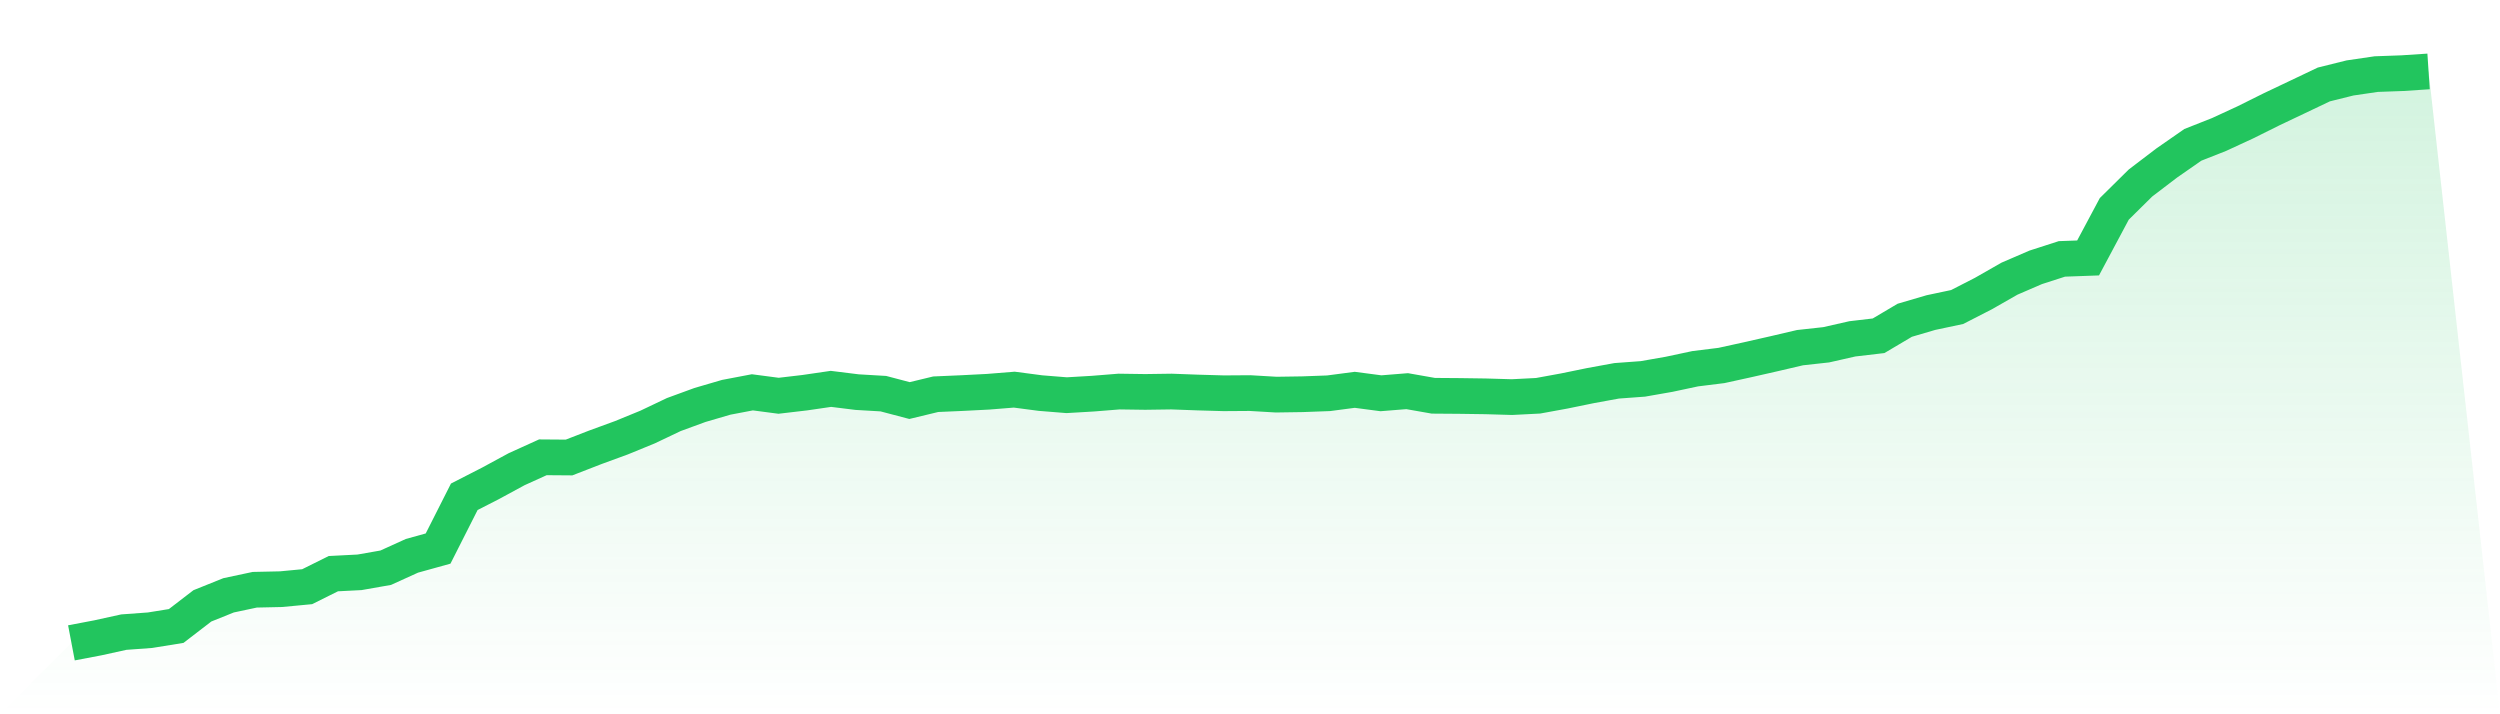
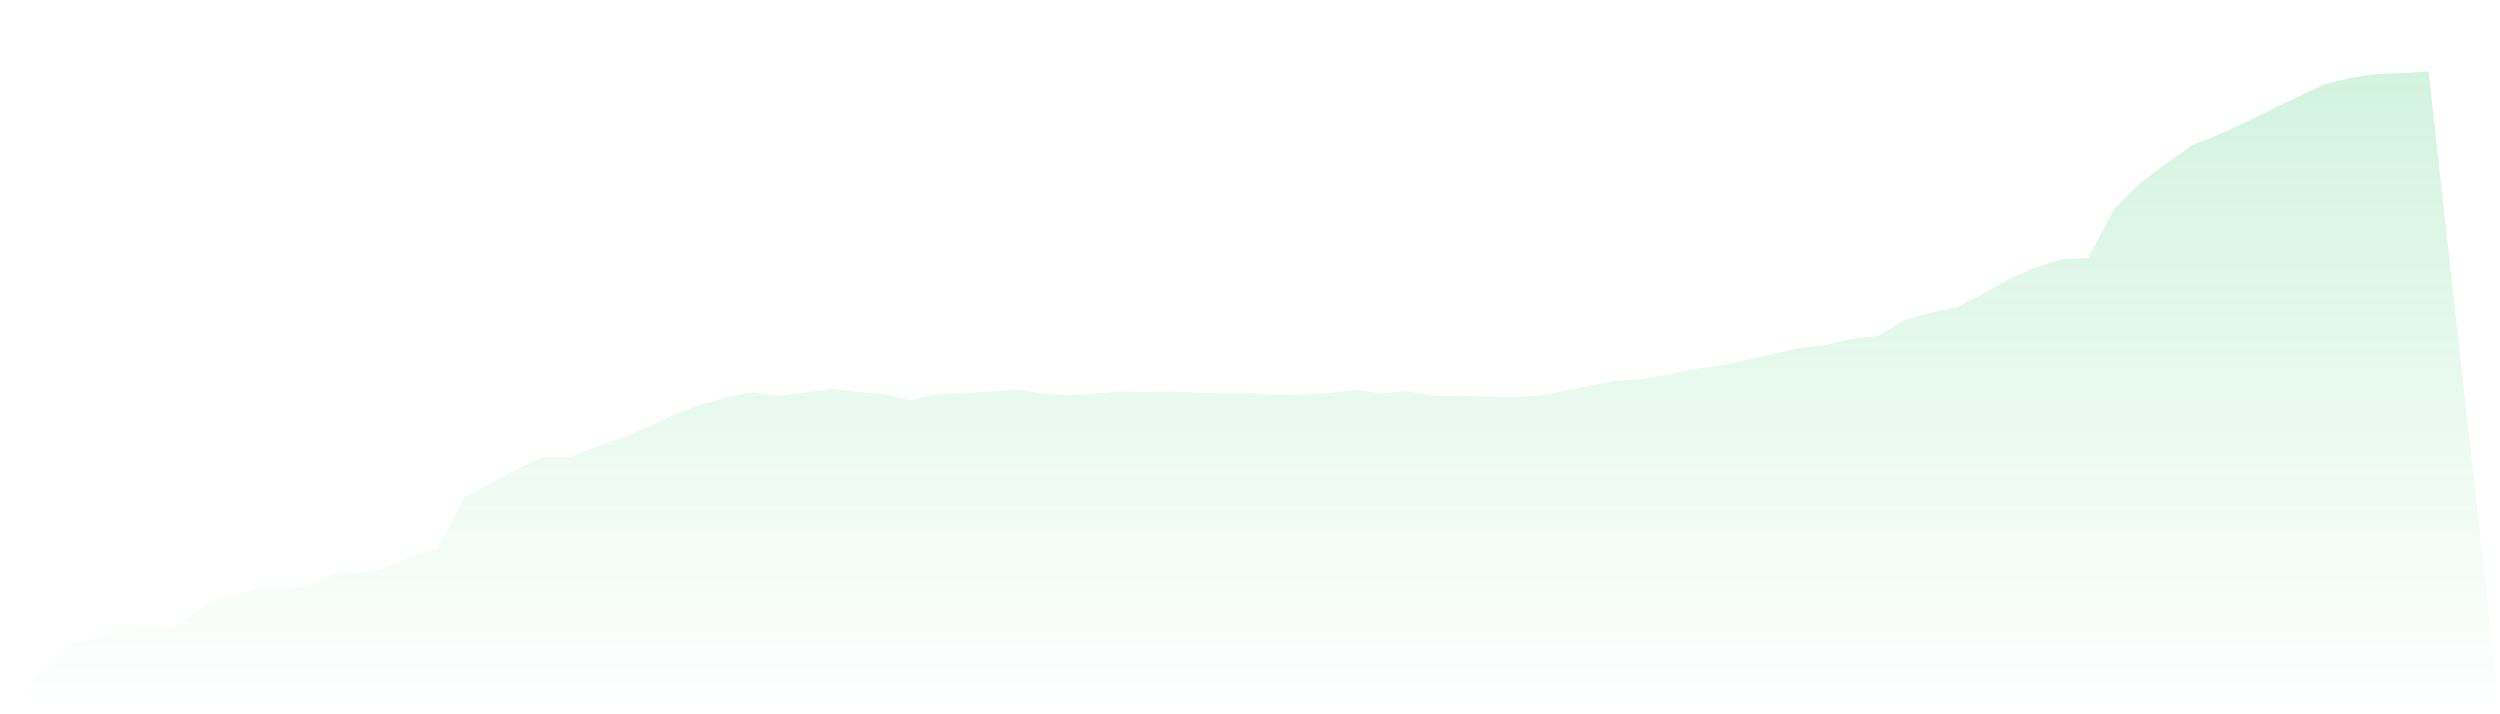
<svg xmlns="http://www.w3.org/2000/svg" viewBox="0 0 140 40">
  <defs>
    <linearGradient id="gradient" x1="0" x2="0" y1="0" y2="1">
      <stop offset="0%" stop-color="#22c55e" stop-opacity="0.2" />
      <stop offset="100%" stop-color="#22c55e" stop-opacity="0" />
    </linearGradient>
  </defs>
  <path d="M4,36 L4,36 L5.467,35.721 L6.933,35.399 L8.4,35.292 L9.867,35.055 L11.333,33.928 L12.8,33.338 L14.267,33.026 L15.733,32.994 L17.2,32.855 L18.667,32.125 L20.133,32.05 L21.6,31.792 L23.067,31.126 L24.533,30.719 L26,27.82 L27.467,27.069 L28.933,26.274 L30.4,25.609 L31.867,25.62 L33.333,25.051 L34.8,24.514 L36.267,23.913 L37.733,23.215 L39.2,22.678 L40.667,22.249 L42.133,21.97 L43.6,22.163 L45.067,21.991 L46.533,21.777 L48,21.959 L49.467,22.045 L50.933,22.431 L52.4,22.077 L53.867,22.013 L55.333,21.938 L56.8,21.82 L58.267,22.013 L59.733,22.131 L61.2,22.045 L62.667,21.927 L64.133,21.948 L65.6,21.927 L67.067,21.981 L68.533,22.023 L70,22.013 L71.467,22.099 L72.933,22.077 L74.4,22.023 L75.867,21.83 L77.333,22.023 L78.8,21.905 L80.267,22.163 L81.733,22.174 L83.2,22.195 L84.667,22.238 L86.133,22.163 L87.6,21.895 L89.067,21.594 L90.533,21.326 L92,21.218 L93.467,20.961 L94.933,20.649 L96.4,20.467 L97.867,20.145 L99.333,19.812 L100.8,19.469 L102.267,19.308 L103.733,18.975 L105.2,18.803 L106.667,17.934 L108.133,17.504 L109.6,17.193 L111.067,16.441 L112.533,15.604 L114,14.971 L115.467,14.498 L116.933,14.445 L118.4,11.697 L119.867,10.248 L121.333,9.131 L122.8,8.111 L124.267,7.532 L125.733,6.855 L127.2,6.125 L128.667,5.428 L130.133,4.73 L131.6,4.365 L133.067,4.15 L134.533,4.097 L136,4 L140,40 L0,40 z" fill="url(#gradient)" />
-   <path d="M4,36 L4,36 L5.467,35.721 L6.933,35.399 L8.4,35.292 L9.867,35.055 L11.333,33.928 L12.8,33.338 L14.267,33.026 L15.733,32.994 L17.2,32.855 L18.667,32.125 L20.133,32.05 L21.6,31.792 L23.067,31.126 L24.533,30.719 L26,27.82 L27.467,27.069 L28.933,26.274 L30.4,25.609 L31.867,25.62 L33.333,25.051 L34.8,24.514 L36.267,23.913 L37.733,23.215 L39.2,22.678 L40.667,22.249 L42.133,21.97 L43.6,22.163 L45.067,21.991 L46.533,21.777 L48,21.959 L49.467,22.045 L50.933,22.431 L52.4,22.077 L53.867,22.013 L55.333,21.938 L56.8,21.82 L58.267,22.013 L59.733,22.131 L61.2,22.045 L62.667,21.927 L64.133,21.948 L65.6,21.927 L67.067,21.981 L68.533,22.023 L70,22.013 L71.467,22.099 L72.933,22.077 L74.4,22.023 L75.867,21.83 L77.333,22.023 L78.8,21.905 L80.267,22.163 L81.733,22.174 L83.2,22.195 L84.667,22.238 L86.133,22.163 L87.6,21.895 L89.067,21.594 L90.533,21.326 L92,21.218 L93.467,20.961 L94.933,20.649 L96.4,20.467 L97.867,20.145 L99.333,19.812 L100.8,19.469 L102.267,19.308 L103.733,18.975 L105.2,18.803 L106.667,17.934 L108.133,17.504 L109.6,17.193 L111.067,16.441 L112.533,15.604 L114,14.971 L115.467,14.498 L116.933,14.445 L118.4,11.697 L119.867,10.248 L121.333,9.131 L122.8,8.111 L124.267,7.532 L125.733,6.855 L127.2,6.125 L128.667,5.428 L130.133,4.73 L131.6,4.365 L133.067,4.15 L134.533,4.097 L136,4" fill="none" stroke="#22c55e" stroke-width="2" />
</svg>